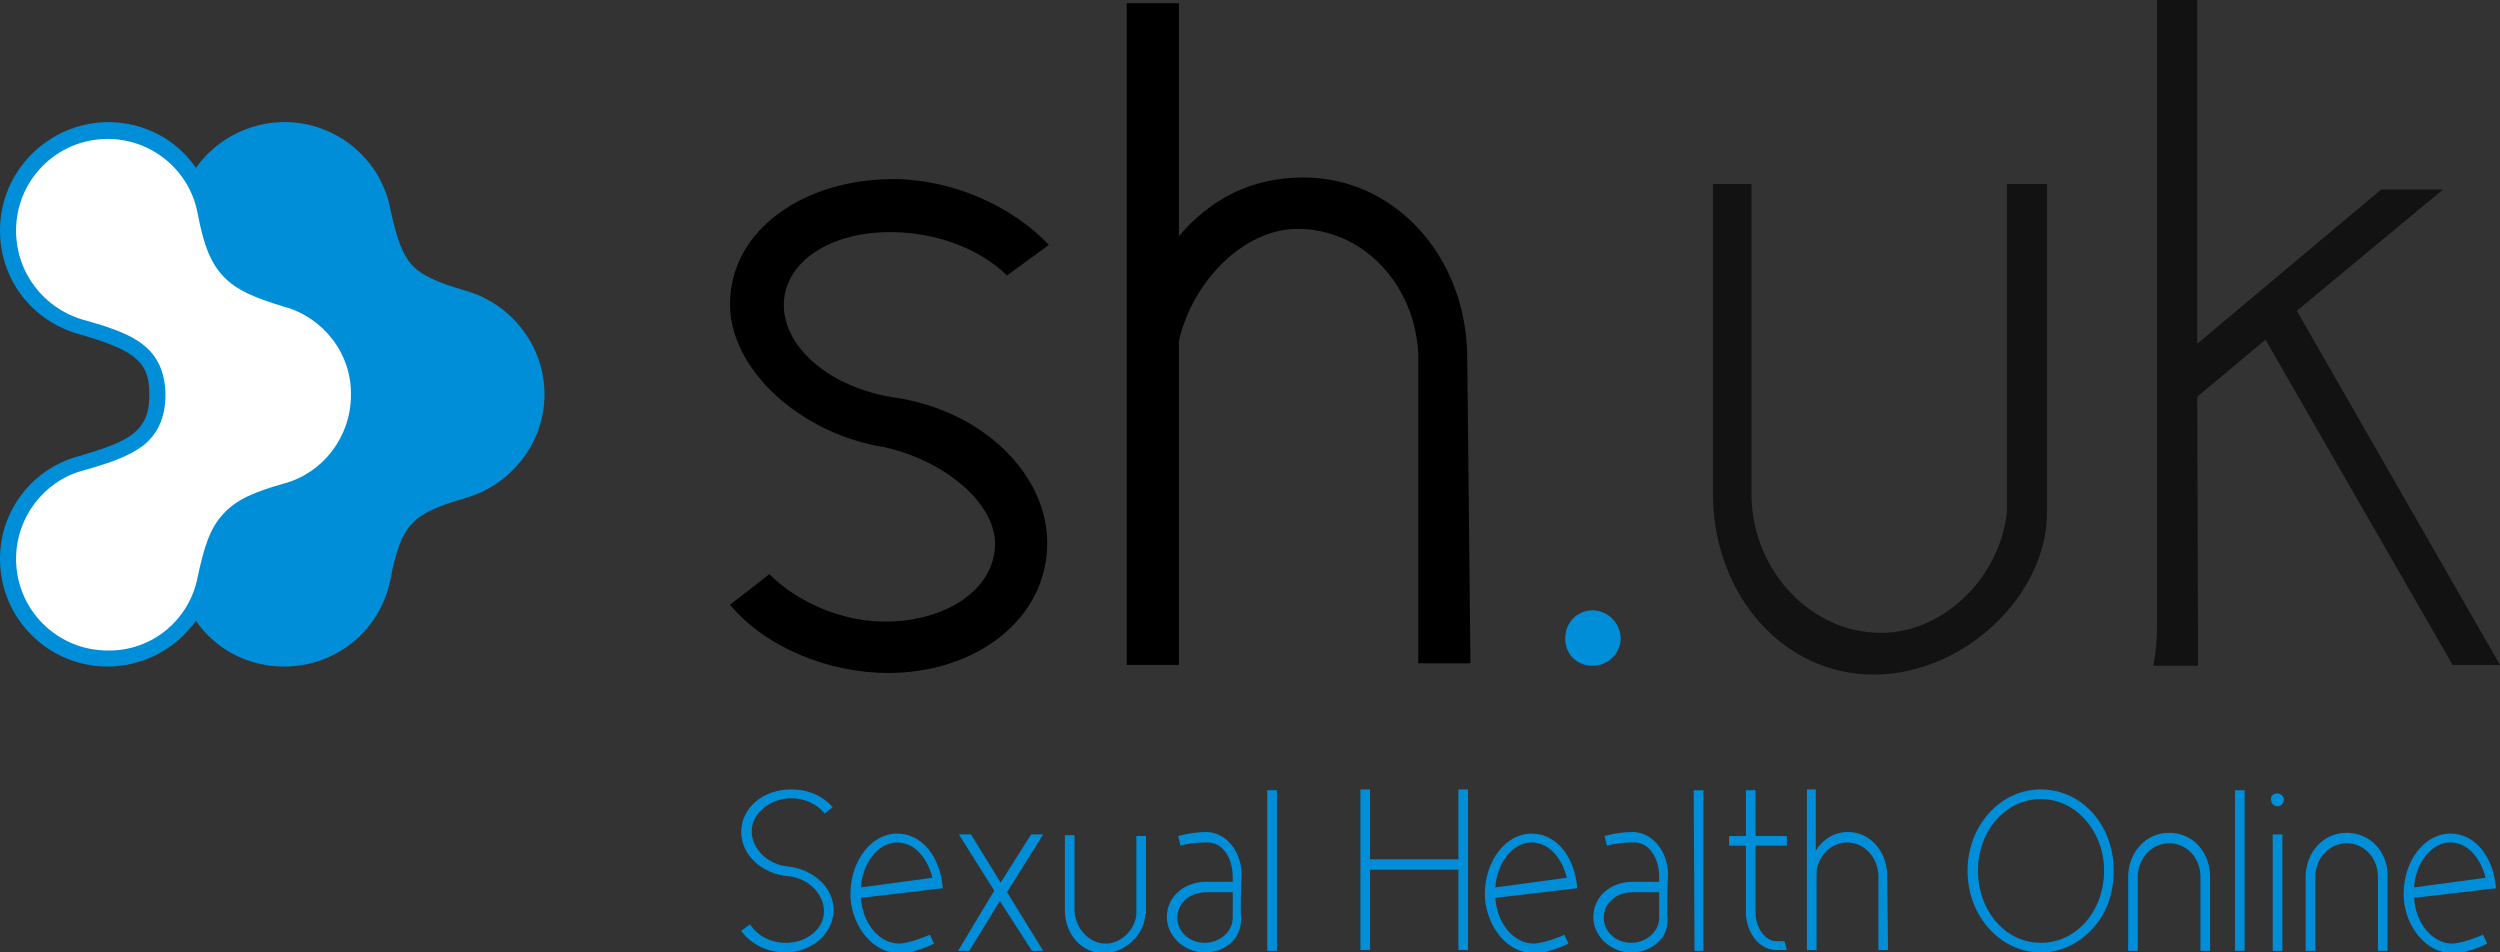
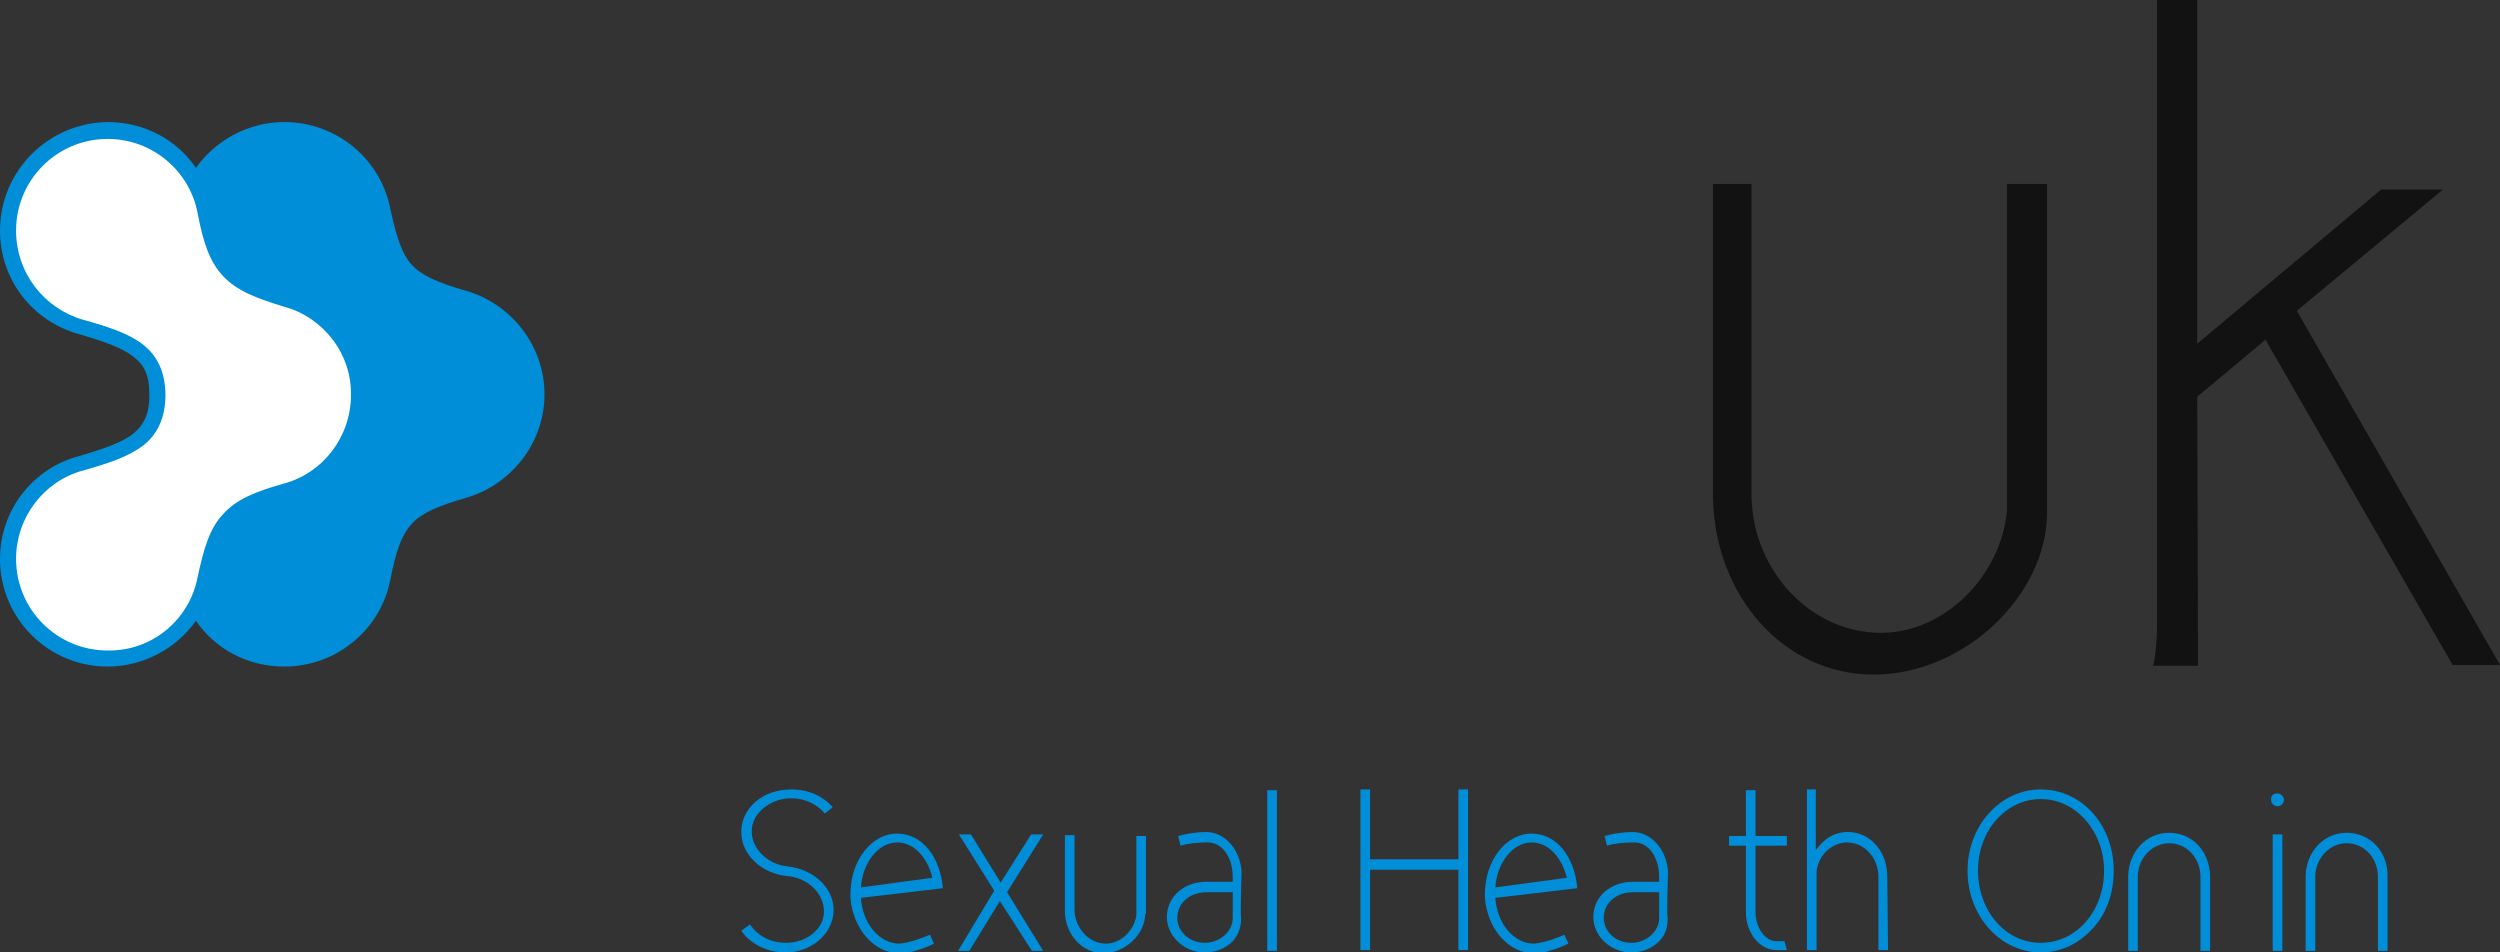
<svg xmlns="http://www.w3.org/2000/svg" version="1.1" id="Layer_1" x="0px" y="0px" viewBox="0 0 311.3 118.6" style="enable-background:new 0 0 311.3 118.6;" xml:space="preserve">
  <rect x="0" y="0" width="311.3" height="118.6" fill="#333333" stroke="none" />
  <style type="text/css">
	.st0{fill:#008ED8;}
	.st1{fill:#FFFFFF;}
	.st2{opacity:0.65;}
</style>
  <g>
    <path class="st0" d="M58,36.2c-3.5-1-5.5-1.9-6.7-3.2c-1.2-1.3-1.9-3.3-2.7-7c-1.2-6.2-6.7-10.8-13.2-10.8c-4.5,0-8.6,2.3-11,5.7   c-2.4-3.5-6.4-5.7-11-5.7C6,15.3,0,21.3,0,28.7c0,6.2,4.1,11.3,9.8,12.9c3.1,0.9,5.4,1.7,6.8,2.8c1.4,1.1,2,2.3,2,4.8   c0,2.4-0.7,3.7-2,4.8c-1.4,1.1-3.7,1.9-6.8,2.8C4.2,58.3,0,63.4,0,69.6C0,77,6,83,13.4,83c4.5,0,8.6-2.3,11-5.7   c2.4,3.5,6.4,5.7,11,5.7c6.5,0,12-4.6,13.2-10.8c0.7-3.6,1.4-5.6,2.7-7c1.2-1.3,3.2-2.2,6.7-3.2c5.6-1.6,9.8-6.8,9.8-12.9   C67.8,43,63.6,37.8,58,36.2z" />
    <path class="st1" d="M13.4,81C7.1,81,2,75.9,2,69.6c0-5.2,3.5-9.7,8.3-11c3.2-0.9,5.6-1.7,7.5-3.1c1.8-1.4,2.8-3.5,2.8-6.3   c0-2.8-1-4.9-2.8-6.3c-1.8-1.4-4.3-2.2-7.5-3.1C5.5,38.4,2,34,2,28.7c0-6.3,5.1-11.4,11.4-11.4c5.6,0,10.2,4,11.2,9.2   c0.7,3.7,1.5,6.1,3.2,7.9c1.7,1.8,4,2.7,7.6,3.8c4.8,1.3,8.4,5.8,8.3,11c0,5.2-3.5,9.7-8.3,11c-3.6,1-6,2-7.6,3.8   c-1.7,1.8-2.4,4.2-3.2,7.9C23.6,77.1,19,81.1,13.4,81z" />
  </g>
  <g>
-     <path d="M125.4,34.3c-3.6-3.5-9.1-5.4-14.6-5.4c-7.4,0-13.2,3.7-13.2,9.1c0,5.3,5.8,10.3,13.8,11.5c10.9,1.6,19,9.5,19,18.1   c0,9.6-9,16.2-19.8,16.2c-7.3,0-15.2-3.1-19.7-8.5l4.9-3.8c3.4,3.4,8.9,5.9,14.4,5.9c7.6,0,13.7-4,13.7-9.7c0-5.2-6.5-10.4-13.7-12   C99.5,54,90.9,45.9,90.9,37.9c0-9.4,9.4-15.6,20.3-15.6c7.4,0,14.9,3.4,19.4,8.2L125.4,34.3z" />
-     <path d="M146.8,0.4v29c4-4.7,9.1-7.3,15.5-7.3c11.4,0,20.2,9.8,20.4,22.1l0.4,38.4h-6.5V44.1c-0.4-8.8-7-15.6-15-15.6   c-6.8,0-13.1,6.6-14.8,13.9v40.4h-6.5V0.4H146.8z" />
-     <path class="st0" d="M198.3,76c1.9,0,3.5,1.6,3.5,3.5s-1.6,3.4-3.5,3.4c-1.9,0-3.4-1.4-3.4-3.4S196.4,76,198.3,76z" />
    <path class="st2" d="M254.9,63.8c0,10.3-10.3,20.2-21.6,20.2c-11.2,0-19.8-9.8-20-22.1v-39h4.8v39c0.2,9.2,7.4,16.9,16.1,16.9   c8,0,14.9-7.1,15.7-15.1V22.9h5V63.8z" />
    <path class="st2" d="M273.6,42.8l22.9-19.2h7.7L286,38.7l25.3,44.1h-5.9l-23.3-40.5l-8.5,7.1l0.1,33.5h-5.6   c0.1-0.2,0.5-2.3,0.5-5.4V0h5V42.8z" />
  </g>
  <g>
    <path class="st0" d="M93.4,115.1c0.9,1.4,2.5,2.3,4.5,2.3c2.5,0,4.7-1.7,4.7-3.9s-1.9-4.1-4.4-4.4h-0.1c-3.3-0.3-5.8-2.7-5.8-5.5   c0-3,2.7-5.3,6.2-5.3c2.2,0,3.9,0.8,5.2,2.2l-1,0.8c-1-1.2-2.5-1.9-4.2-1.9c-2.5,0-4.9,1.8-4.9,4.1c0,2.2,2,4.2,4.6,4.4   c3.2,0.4,5.6,2.7,5.6,5.4c0,2.9-2.7,5.3-6,5.3c-2.3,0-4.4-1.1-5.5-2.7L93.4,115.1z" />
    <path class="st0" d="M115.8,116.4l0.5,1.1c-1,0.5-2.2,0.9-3.5,1.2h0c-0.2,0-0.5,0-0.8,0c-3.2,0-5.8-3.1-6.1-6.9v-0.5   c0-4.1,2.6-7.5,5.8-7.5c3.2,0,5.4,3,5.7,6.8l-10.2,1.2c0.2,3.2,2.3,5.7,4.8,5.7C113.3,117.4,114.8,116.8,115.8,116.4z M116.1,109.3   c-0.5-2.1-2-4.4-4.4-4.4c-2.3,0-4.3,2.5-4.5,5.6L116.1,109.3z" />
    <path class="st0" d="M119.4,103.9h1.5l3.7,6l3.8-6h1.5l-4.5,7.2l4.5,7.3h-1.4l-4-6.2l-3.8,6.2h-1.4l4.5-7.5L119.4,103.9z" />
    <path class="st0" d="M142.6,113.8c0,2.5-2.5,4.9-5.2,4.9c-2.7,0-4.8-2.4-4.8-5.3v-9.4h1.2v9.4c0.1,2.2,1.8,4.1,3.9,4.1   c1.9,0,3.6-1.7,3.8-3.6v-9.8h1.2V113.8z" />
    <path class="st0" d="M153.5,117.2c-0.9,0.9-2.1,1.4-3.5,1.4c-2.5,0-4.7-2-4.7-4.4c0-2.6,2.2-4.4,4.9-4.4h3.3v-0.6   c0-2.3-1.2-4.3-3.1-4.3h0c-1.2,0-2.4,0.1-3.4,0.4l-0.3-1.2c1.1-0.3,2.3-0.5,3.6-0.5h0c2.3,0.1,4.1,2.2,4.3,4.9v0.3   c0,0-0.1,2.5-0.1,4.9C154.7,115.3,154.2,116.4,153.5,117.2z M153.5,111.1h-3.3c-2,0-3.6,1.3-3.6,3.2c0,1.7,1.5,3.1,3.4,3.1   s3.5-1.4,3.5-3.1V111.1z" />
    <path class="st0" d="M157.8,98.4h1.2l0,20h-1.2L157.8,98.4z" />
    <path class="st0" d="M170.6,108.3l0,10h-1.2l0-20h1.2v8.7h11v-8.7h1.2l0,20h-1.2l0-10H170.6z" />
    <path class="st0" d="M194.8,116.4l0.5,1.1c-1,0.5-2.2,0.9-3.5,1.2h0c-0.2,0-0.5,0-0.8,0c-3.2,0-5.8-3.1-6.1-6.9v-0.5   c0-4.1,2.6-7.5,5.8-7.5c3.2,0,5.4,3,5.7,6.8l-10.2,1.2c0.2,3.2,2.3,5.7,4.8,5.7C192.3,117.4,193.9,116.8,194.8,116.4z M195.1,109.3   c-0.5-2.1-2-4.4-4.4-4.4c-2.3,0-4.3,2.5-4.5,5.6L195.1,109.3z" />
    <path class="st0" d="M206.6,117.2c-0.9,0.9-2.1,1.4-3.5,1.4c-2.5,0-4.7-2-4.7-4.4c0-2.6,2.2-4.4,4.9-4.4h3.3v-0.6   c0-2.3-1.2-4.3-3.1-4.3h0c-1.2,0-2.4,0.1-3.4,0.4l-0.3-1.2c1.1-0.3,2.3-0.5,3.6-0.5h0c2.3,0.1,4.1,2.2,4.3,4.9v0.3   c0,0-0.1,2.5-0.1,4.9C207.8,115.3,207.4,116.4,206.6,117.2z M206.6,111.1h-3.3c-2,0-3.6,1.3-3.6,3.2c0,1.7,1.5,3.1,3.4,3.1   s3.5-1.4,3.5-3.1V111.1z" />
-     <path class="st0" d="M210.9,98.4h1.2l0,20H211L210.9,98.4z" />
    <path class="st0" d="M222.5,118.3h-1.3c-2.1,0-3.7-2.1-3.8-4.5c0,0,0-4.1,0-8.5h-2.1v-1.2h2.1v-5.7h1.2v5.7h3.9v1.2h-3.9v8.5   c0.1,1.8,1.2,3.4,2.6,3.4h1L222.5,118.3z" />
    <path class="st0" d="M226.1,98.3v7.6c0.9-1.4,2.3-2.3,4-2.3c2.7,0,4.8,2.3,4.9,5.3l0.1,9.4h-1.2V109c-0.1-2.3-1.8-4.1-3.9-4.1   c-1.9,0-3.6,1.6-3.8,3.6l0,9.8h-1.2l0-20H226.1z" />
    <path class="st0" d="M254.1,118.6c-4.9,0-9.1-4.4-9.1-10.2c0-5.6,4.1-10.1,9.1-10.1c5.2,0,9.1,4.5,9.1,10.1c0,3-1,5.6-2.8,7.4   C258.7,117.6,256.5,118.6,254.1,118.6z M254.1,99.5c-4.3,0-7.8,3.9-7.8,8.9c0,5,3.4,9,7.8,9c4.5,0,7.9-4,7.9-9c0-2.6-1-4.9-2.5-6.5   C258.1,100.4,256.2,99.5,254.1,99.5z" />
    <path class="st0" d="M275.2,109v9.4H274V109c-0.1-2.3-1.8-4-3.9-4s-3.8,1.8-3.9,4v9.4H265V109c0.1-2.9,2.2-5.3,5.1-5.3   S275.1,106,275.2,109z" />
-     <path class="st0" d="M278.3,98.4h1.2l0,20h-1.2L278.3,98.4z" />
+     <path class="st0" d="M278.3,98.4h1.2h-1.2L278.3,98.4z" />
    <path class="st0" d="M283.6,98.8c0.4,0,0.8,0.4,0.8,0.8c0,0.4-0.4,0.8-0.8,0.8c-0.5,0-0.8-0.4-0.8-0.8   C282.7,99.1,283.1,98.8,283.6,98.8z M283,103.9h1.2l0,14.5H283L283,103.9z" />
    <path class="st0" d="M297.3,109v9.4h-1.2V109c-0.1-2.3-1.8-4-3.9-4c-2.1,0-3.8,1.8-3.9,4v9.4h-1.2V109c0.1-2.9,2.2-5.3,5.1-5.3   C295.1,103.7,297.3,106,297.3,109z" />
-     <path class="st0" d="M309.2,116.4l0.5,1.1c-1,0.5-2.2,0.9-3.5,1.2h0c-0.2,0-0.5,0-0.8,0c-3.2,0-5.8-3.1-6.1-6.9v-0.5   c0-4.1,2.6-7.5,5.8-7.5c3.2,0,5.4,3,5.7,6.8l-10.2,1.2c0.2,3.2,2.3,5.7,4.8,5.7C306.7,117.4,308.2,116.8,309.2,116.4z M309.5,109.3   c-0.5-2.1-2-4.4-4.4-4.4c-2.3,0-4.3,2.5-4.5,5.6L309.5,109.3z" />
  </g>
</svg>